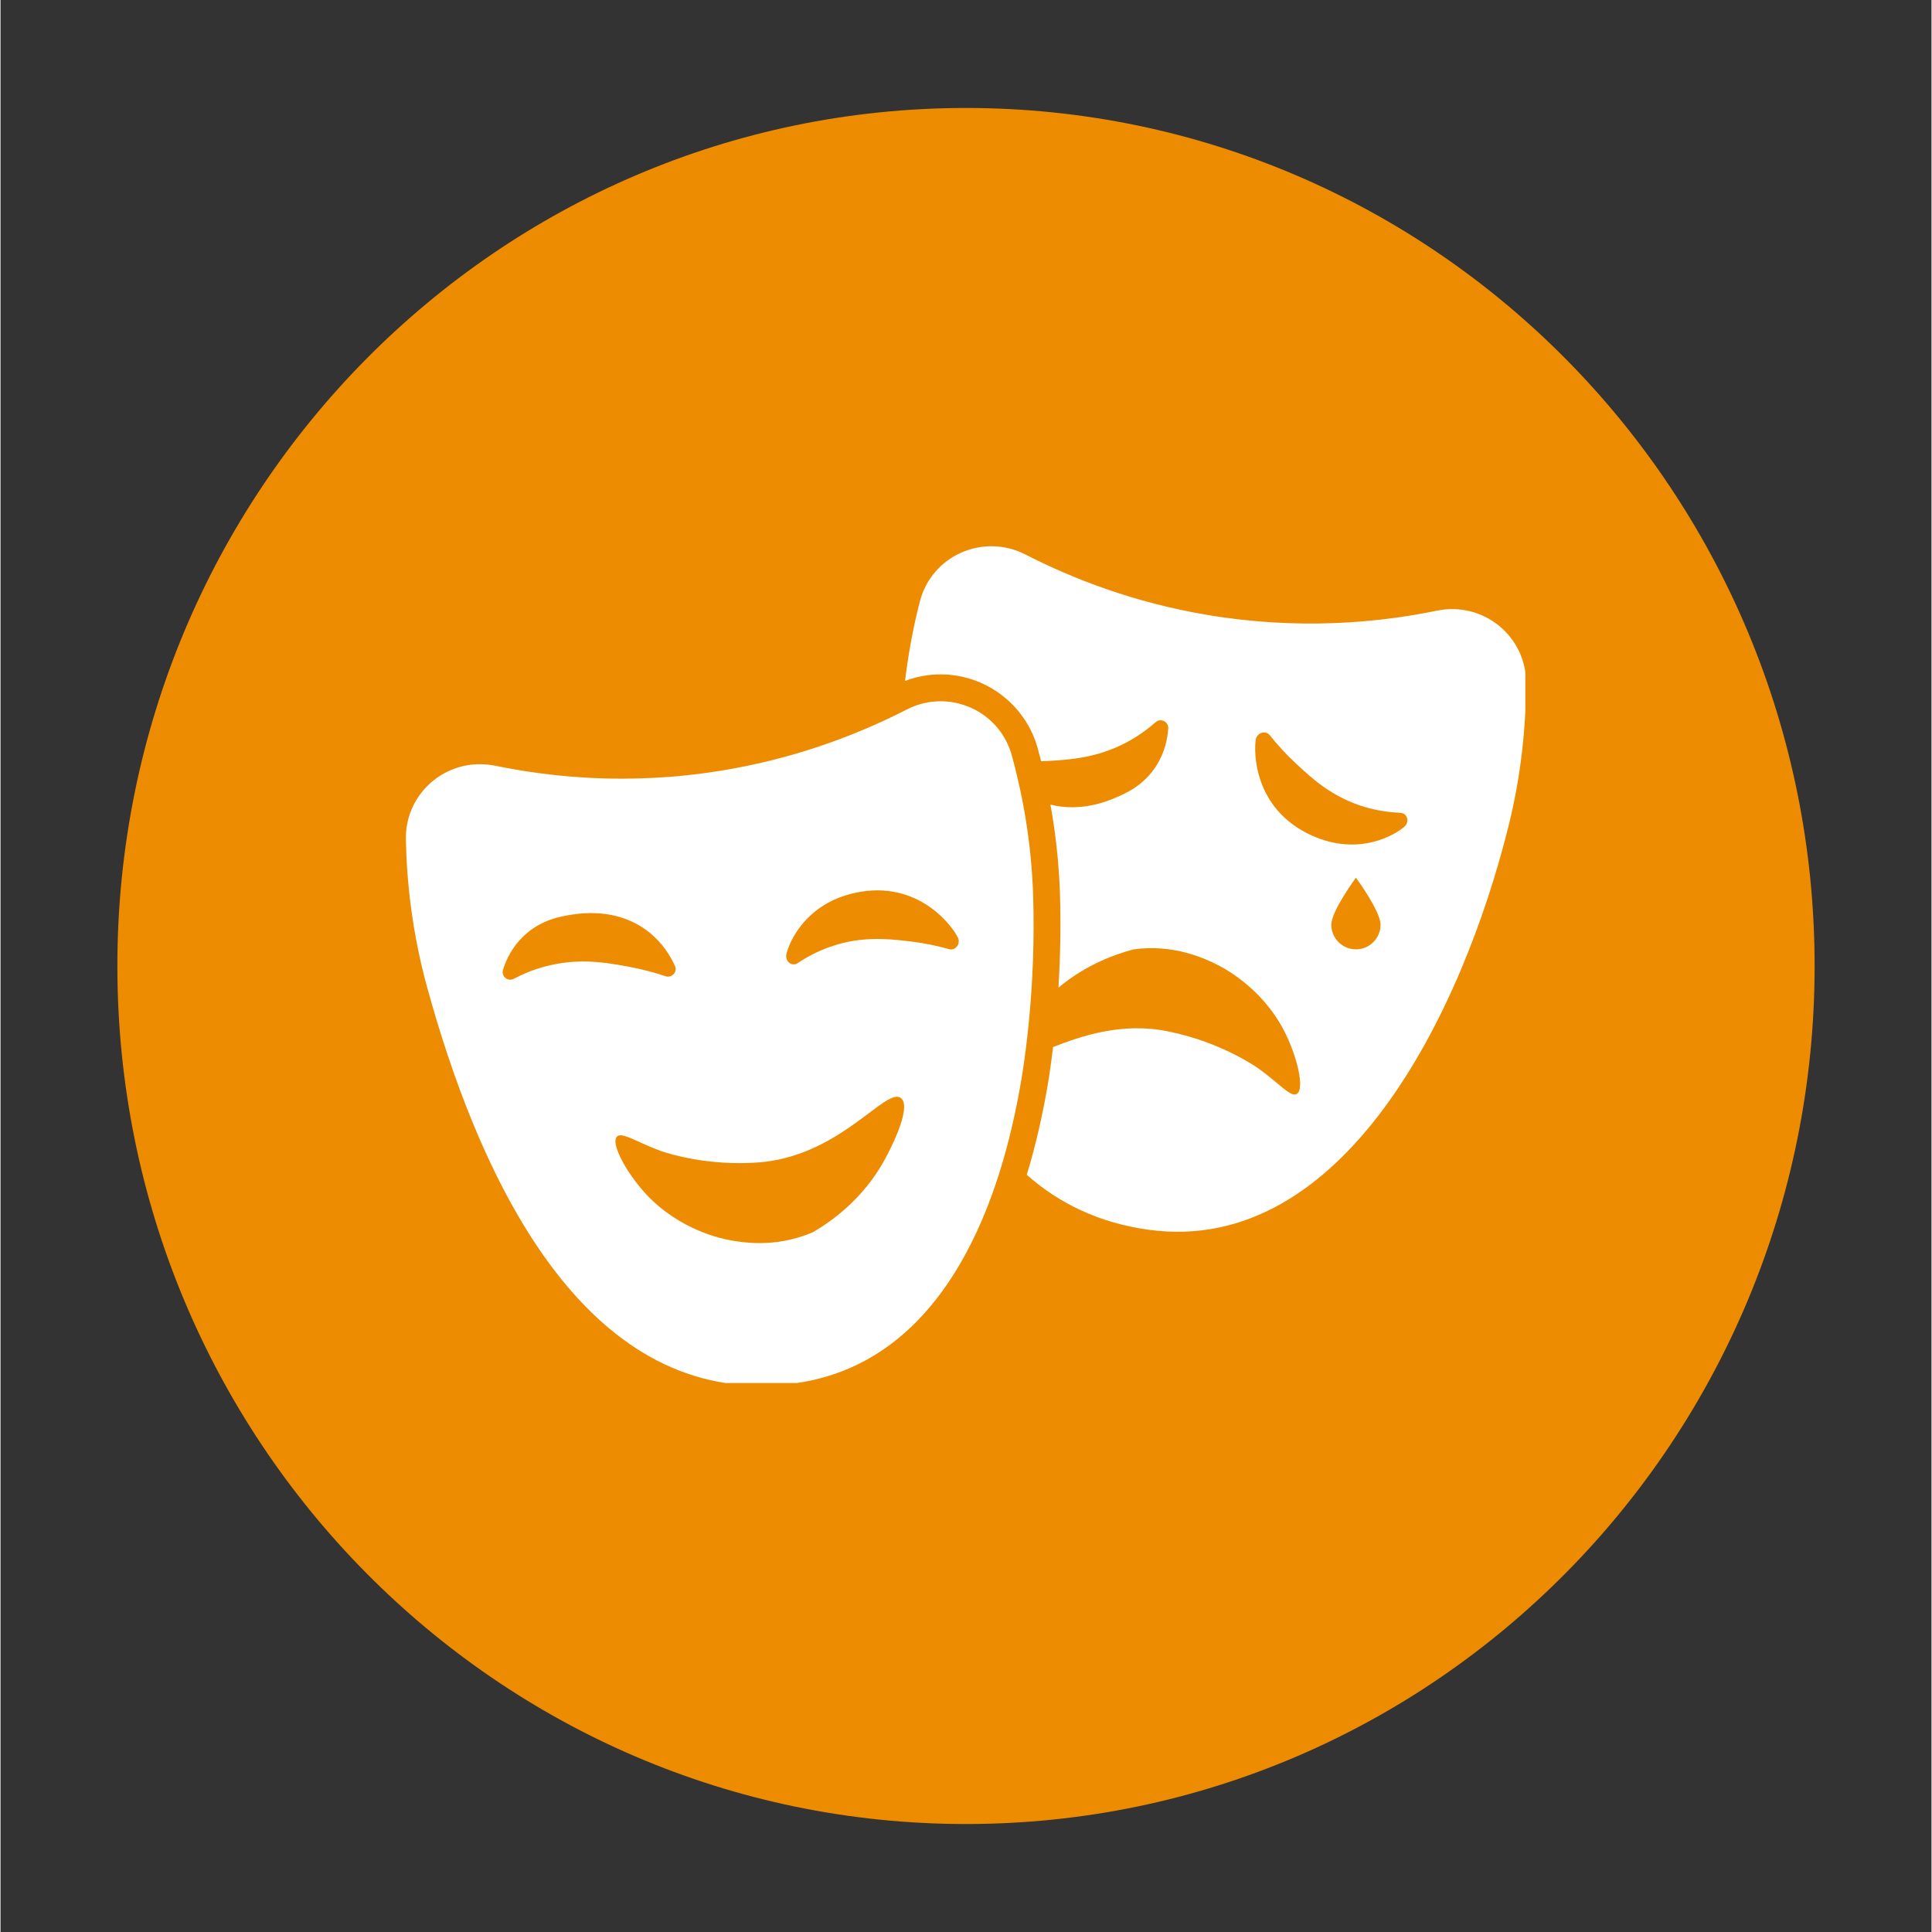
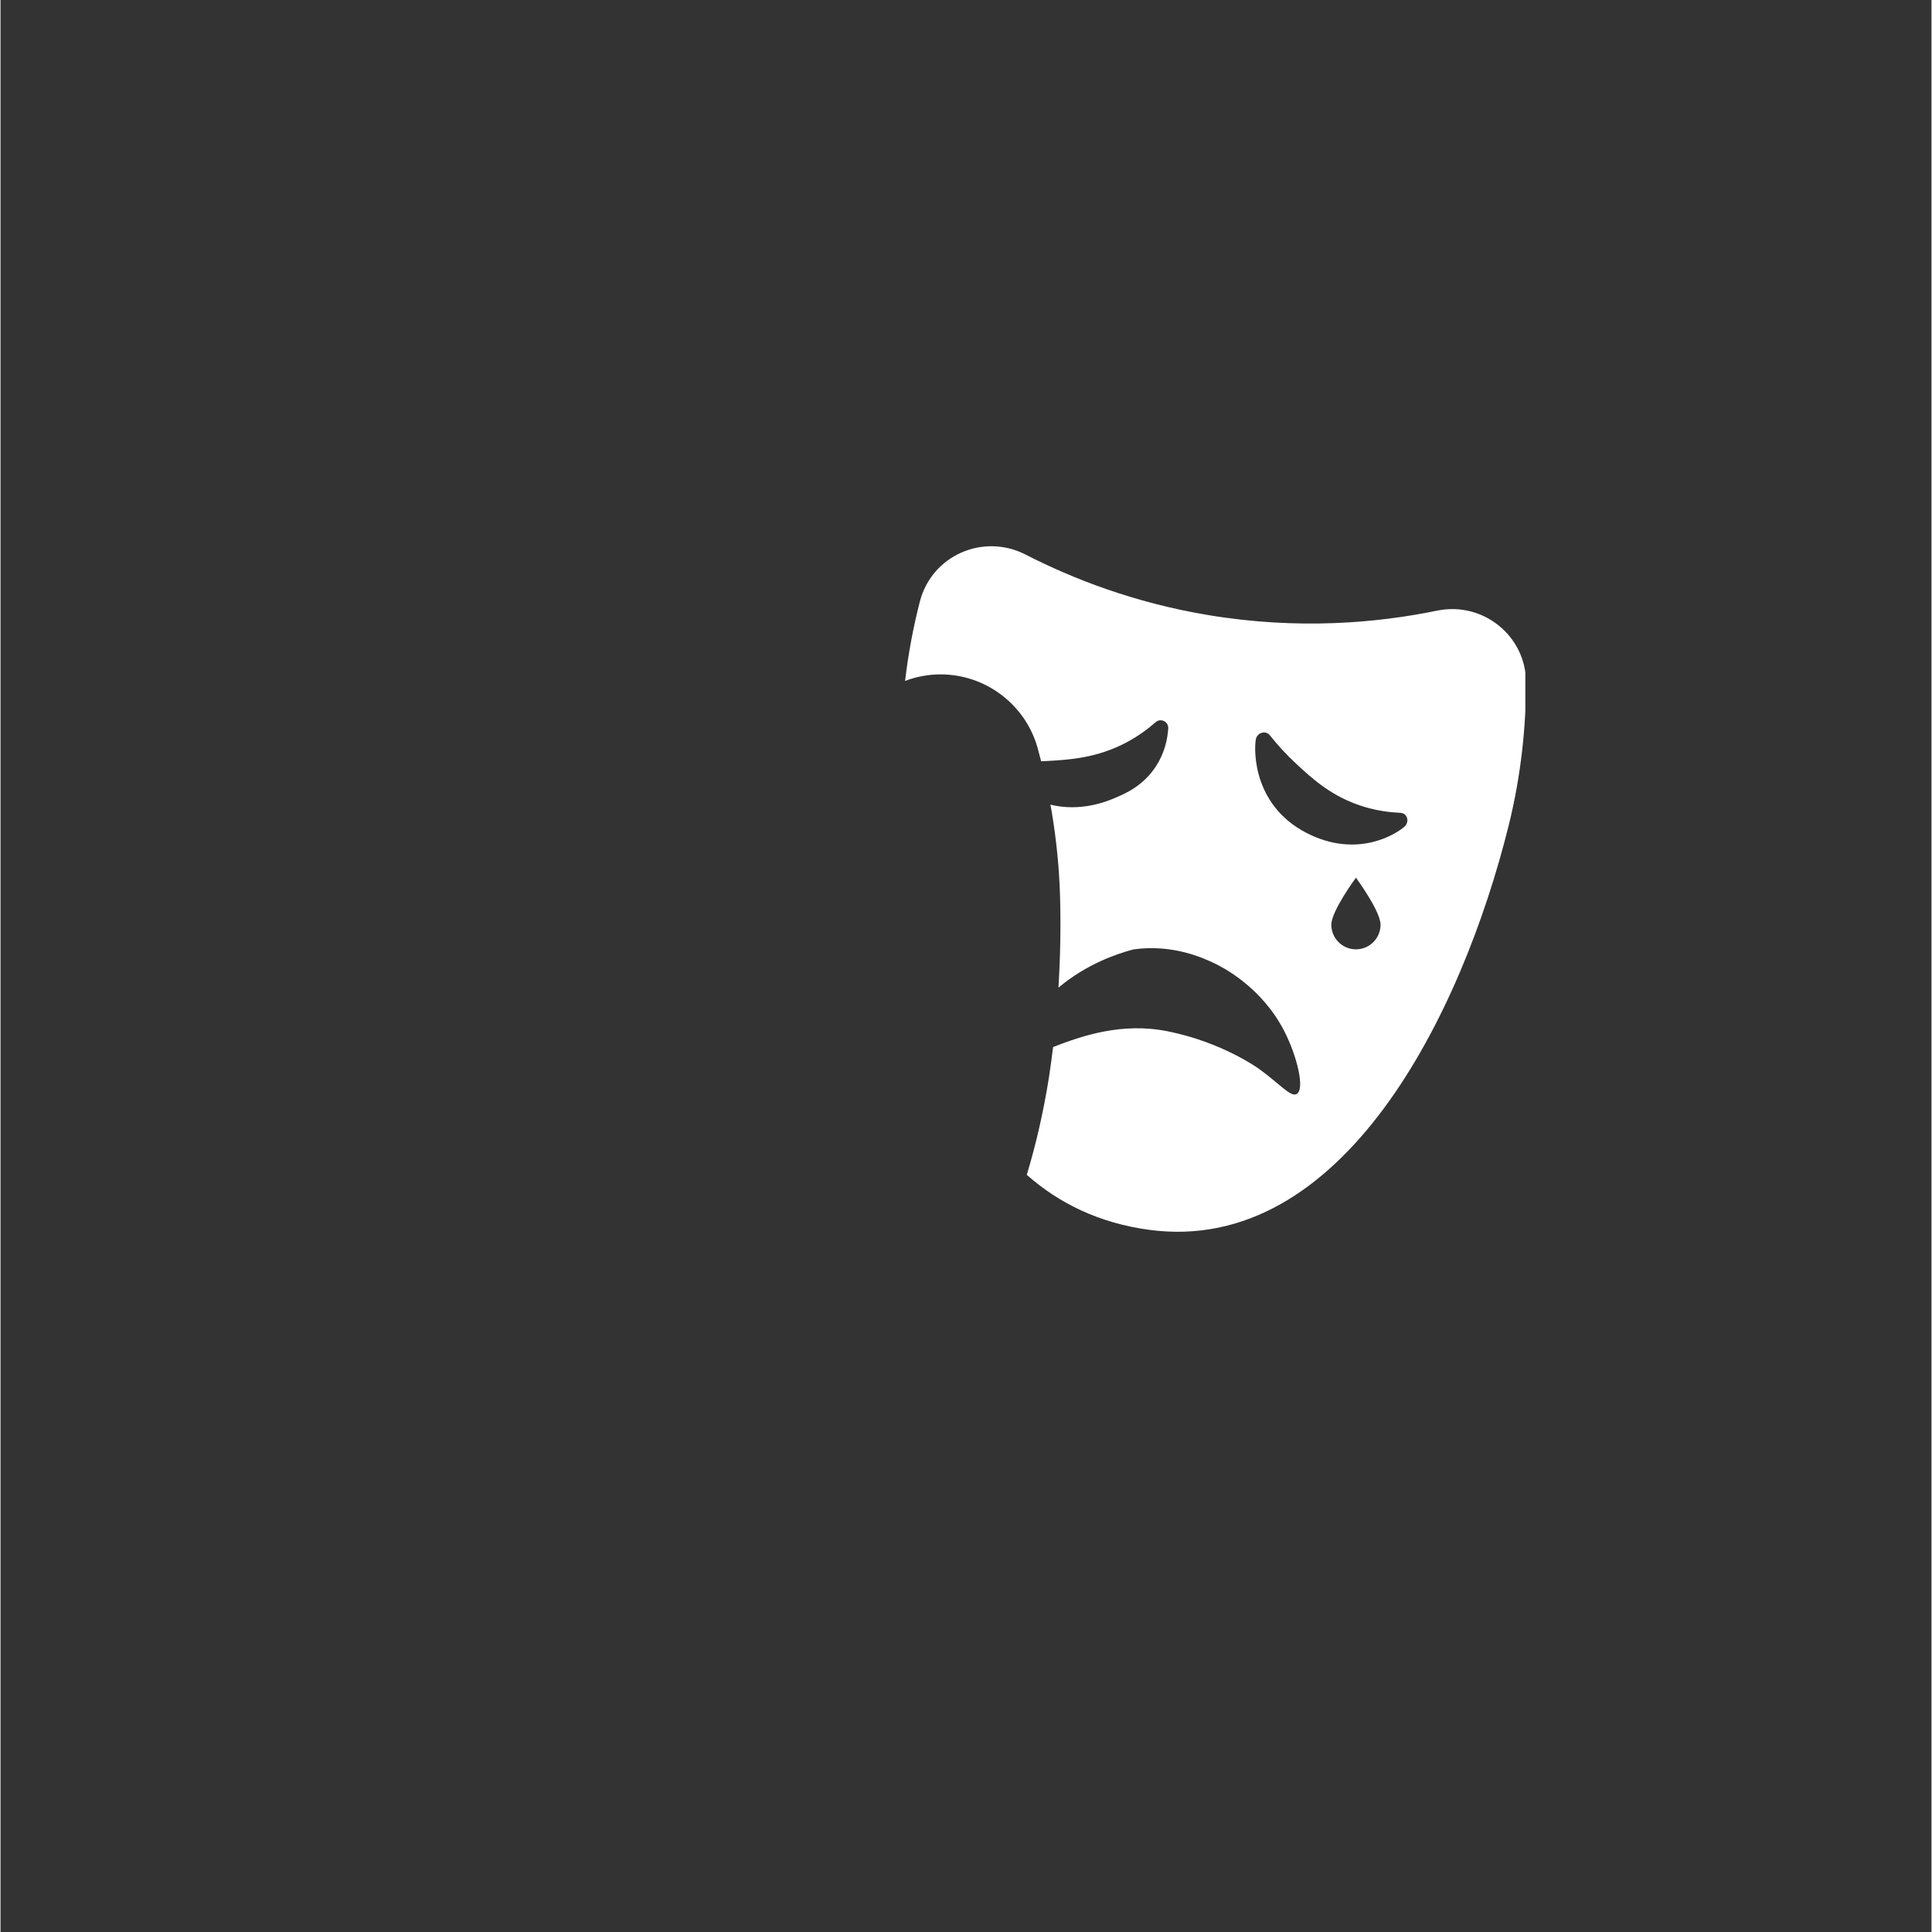
<svg xmlns="http://www.w3.org/2000/svg" width="300" zoomAndPan="magnify" viewBox="0 0 224.88 225" height="300" preserveAspectRatio="xMidYMid meet" version="1.0">
  <rect x="0" y="0" width="224.88" height="225" fill="#333333" stroke="none" />
  <defs>
    <clipPath id="fd43e308da">
-       <path d="M 13.609 12.574 L 211.27 12.574 L 211.27 212.551 L 13.609 212.551 Z M 13.609 12.574 " clip-rule="nonzero" />
-     </clipPath>
+       </clipPath>
    <clipPath id="5dc1a0c134">
-       <path d="M 112.441 12.574 C 57.859 12.574 13.609 57.312 13.609 112.5 C 13.609 167.688 57.859 212.426 112.441 212.426 C 167.023 212.426 211.27 167.688 211.27 112.5 C 211.27 57.312 167.023 12.574 112.441 12.574 Z M 112.441 12.574 " clip-rule="nonzero" />
-     </clipPath>
+       </clipPath>
    <clipPath id="633fdb8c2f">
      <path d="M 0.609 0.574 L 198.27 0.574 L 198.27 200.551 L 0.609 200.551 Z M 0.609 0.574 " clip-rule="nonzero" />
    </clipPath>
    <clipPath id="d7b4d84be9">
      <path d="M 99.441 0.574 C 44.859 0.574 0.609 45.312 0.609 100.5 C 0.609 155.688 44.859 200.426 99.441 200.426 C 154.023 200.426 198.27 155.688 198.27 100.5 C 198.27 45.312 154.023 0.574 99.441 0.574 Z M 99.441 0.574 " clip-rule="nonzero" />
    </clipPath>
    <clipPath id="3a10b90120">
      <rect x="0" width="199" y="0" height="201" />
    </clipPath>
    <clipPath id="e4837737f3">
      <path d="M 105.309 63.617 L 177.582 63.617 L 177.582 143.461 L 105.309 143.461 Z M 105.309 63.617 " clip-rule="nonzero" />
    </clipPath>
    <clipPath id="0eb550da8d">
-       <path d="M 47.207 81.617 L 120.32 81.617 L 120.32 161.062 L 47.207 161.062 Z M 47.207 81.617 " clip-rule="nonzero" />
-     </clipPath>
+       </clipPath>
  </defs>
  <g clip-path="url(#fd43e308da)">
    <g clip-path="url(#5dc1a0c134)">
      <g transform="matrix(1, 0, 0, 1, 13, 12)">
        <g clip-path="url(#3a10b90120)">
          <g clip-path="url(#633fdb8c2f)">
            <g clip-path="url(#d7b4d84be9)">
              <path fill="#ed8c01" d="M 0.609 0.574 L 198.27 0.574 L 198.27 200.551 L 0.609 200.551 Z M 0.609 0.574 " fill-opacity="1" fill-rule="nonzero" />
            </g>
          </g>
        </g>
      </g>
    </g>
  </g>
  <g clip-path="url(#e4837737f3)">
    <path fill="#ffffff" d="M 163.484 96.289 C 162.473 97.168 158.238 99.805 152.711 97.301 C 145.879 94.215 145.953 87.477 146.191 86.121 C 146.336 85.309 147.348 85.016 147.828 85.633 C 148.684 86.707 149.688 87.832 150.875 88.926 C 152.742 90.668 155.09 92.848 158.863 93.977 C 160.363 94.422 161.793 94.609 163.035 94.664 C 163.859 94.707 164.129 95.727 163.484 96.289 Z M 157.852 110.559 C 156.266 110.559 154.984 109.273 154.984 107.688 C 154.984 106.105 157.852 102.215 157.852 102.215 C 157.852 102.215 160.719 106.105 160.719 107.688 C 160.719 109.273 159.438 110.559 157.852 110.559 Z M 167.312 71.113 C 160.363 72.543 151.145 73.387 140.613 71.625 C 132 70.188 124.855 67.391 119.379 64.586 C 114.434 62.051 108.438 64.691 107.062 70.07 C 106.34 72.871 105.738 75.969 105.344 79.301 C 106.668 78.797 108.055 78.539 109.484 78.539 C 114.738 78.539 119.387 82.074 120.785 87.125 C 120.934 87.656 121.066 88.16 121.191 88.656 C 121.426 88.645 121.66 88.641 121.902 88.625 C 124.457 88.48 127.66 88.289 131.102 86.477 C 132.477 85.746 133.605 84.91 134.523 84.109 C 135.117 83.578 136.047 84.047 135.992 84.84 C 135.91 86.082 135.574 87.664 134.586 89.207 C 133.082 91.547 130.945 92.441 129.777 92.934 C 128.949 93.289 125.82 94.598 122.27 93.707 C 122.324 94.008 122.383 94.301 122.434 94.605 C 122.977 97.863 123.301 101.172 123.395 104.441 C 123.492 107.973 123.422 111.512 123.207 115.02 C 126.508 112.258 129.973 111.09 131.945 110.566 C 136.523 109.93 140.059 111.559 141.414 112.207 C 142.23 112.602 146.797 114.863 149.477 120.027 C 150.98 122.938 151.938 126.836 150.957 127.402 C 150.25 127.816 148.934 126.18 146.535 124.461 C 146.535 124.461 142.293 121.371 135.918 120.102 C 130.543 119.023 125.855 120.668 122.582 121.938 C 122.434 123.145 122.277 124.332 122.102 125.465 C 121.457 129.516 120.582 133.32 119.516 136.82 C 123.277 140.141 127.945 142.434 133.75 143.223 C 156.32 146.277 170.18 118.117 175.633 96.164 C 177.137 90.105 177.648 84.453 177.668 79.531 C 177.676 74.066 172.66 70.02 167.312 71.113 " fill-opacity="1" fill-rule="nonzero" />
  </g>
  <g clip-path="url(#0eb550da8d)">
    <path fill="#ffffff" d="M 58.523 112.926 C 58.891 111.746 59.59 110.285 60.914 109.023 C 62.926 107.105 65.211 106.73 66.461 106.531 C 66.848 106.473 67.688 106.336 68.781 106.336 C 70.676 106.336 73.324 106.746 75.66 108.668 C 77.129 109.891 78.016 111.32 78.547 112.496 C 78.816 113.109 78.344 113.738 77.73 113.738 C 77.633 113.738 77.535 113.723 77.434 113.688 C 76.141 113.25 74.691 112.863 73.094 112.57 C 71.582 112.293 69.836 111.977 67.867 111.977 C 66.562 111.977 65.16 112.117 63.656 112.496 C 62.145 112.871 60.852 113.426 59.777 113.988 C 59.637 114.062 59.492 114.098 59.355 114.098 C 58.797 114.098 58.332 113.543 58.523 112.926 Z M 86.059 135.457 C 86.762 135.457 87.488 135.434 88.238 135.379 C 97.066 134.727 102.273 127.73 104.395 127.73 C 104.582 127.73 104.742 127.785 104.883 127.902 C 106.238 129.059 103.266 134.512 102.984 135.035 C 100.418 139.727 96.676 142.293 94.629 143.492 C 92.328 144.492 90.145 144.77 88.391 144.77 C 86.91 144.77 85.734 144.57 85.055 144.453 C 84.168 144.297 79.164 143.336 75.191 139.082 C 72.969 136.684 71.008 133.18 71.789 132.363 C 71.895 132.258 72.031 132.215 72.207 132.215 C 73.012 132.215 74.562 133.184 76.848 134.023 C 76.848 134.023 80.691 135.457 86.059 135.457 Z M 91.523 111.109 C 91.824 109.809 93.703 105.188 99.645 103.957 C 100.52 103.773 101.348 103.691 102.125 103.691 C 102.953 103.691 103.723 103.785 104.445 103.945 C 108.711 104.895 111.035 108.242 111.492 109.18 C 111.809 109.84 111.332 110.574 110.695 110.574 C 110.617 110.574 110.535 110.562 110.453 110.535 C 109.137 110.16 107.668 109.848 106.051 109.648 C 105.77 109.617 105.465 109.578 105.164 109.547 C 104.227 109.441 103.211 109.352 102.125 109.352 C 100.457 109.352 98.617 109.562 96.621 110.266 C 95.141 110.785 93.879 111.465 92.836 112.164 C 92.684 112.266 92.523 112.309 92.367 112.309 C 91.836 112.309 91.375 111.766 91.523 111.109 Z M 49.703 115.043 C 55.332 135.504 66.613 161.379 88.512 161.379 C 89.816 161.379 91.152 161.289 92.535 161.098 C 104.945 159.387 112.285 149.281 116.27 136.766 C 117.469 133 118.367 129.016 119.012 124.973 C 119.297 123.156 119.523 121.32 119.711 119.496 C 120.242 114.375 120.402 109.266 120.266 104.531 C 120.172 101.191 119.836 98.055 119.348 95.121 C 119.098 93.609 118.805 92.148 118.473 90.762 C 118.262 89.805 118.023 88.863 117.773 87.969 C 116.695 84.082 113.195 81.668 109.484 81.668 C 108.164 81.668 106.816 81.973 105.539 82.629 C 105.07 82.867 104.578 83.109 104.078 83.359 C 97.926 86.34 89.789 89.242 79.945 90.285 C 77.312 90.562 74.773 90.684 72.352 90.684 C 66.785 90.684 61.812 90.043 57.605 89.176 C 57.004 89.055 56.41 88.996 55.824 88.996 C 51.109 88.996 47.117 92.824 47.207 97.77 C 47.312 102.883 47.969 108.754 49.703 115.043 " fill-opacity="1" fill-rule="nonzero" />
  </g>
</svg>